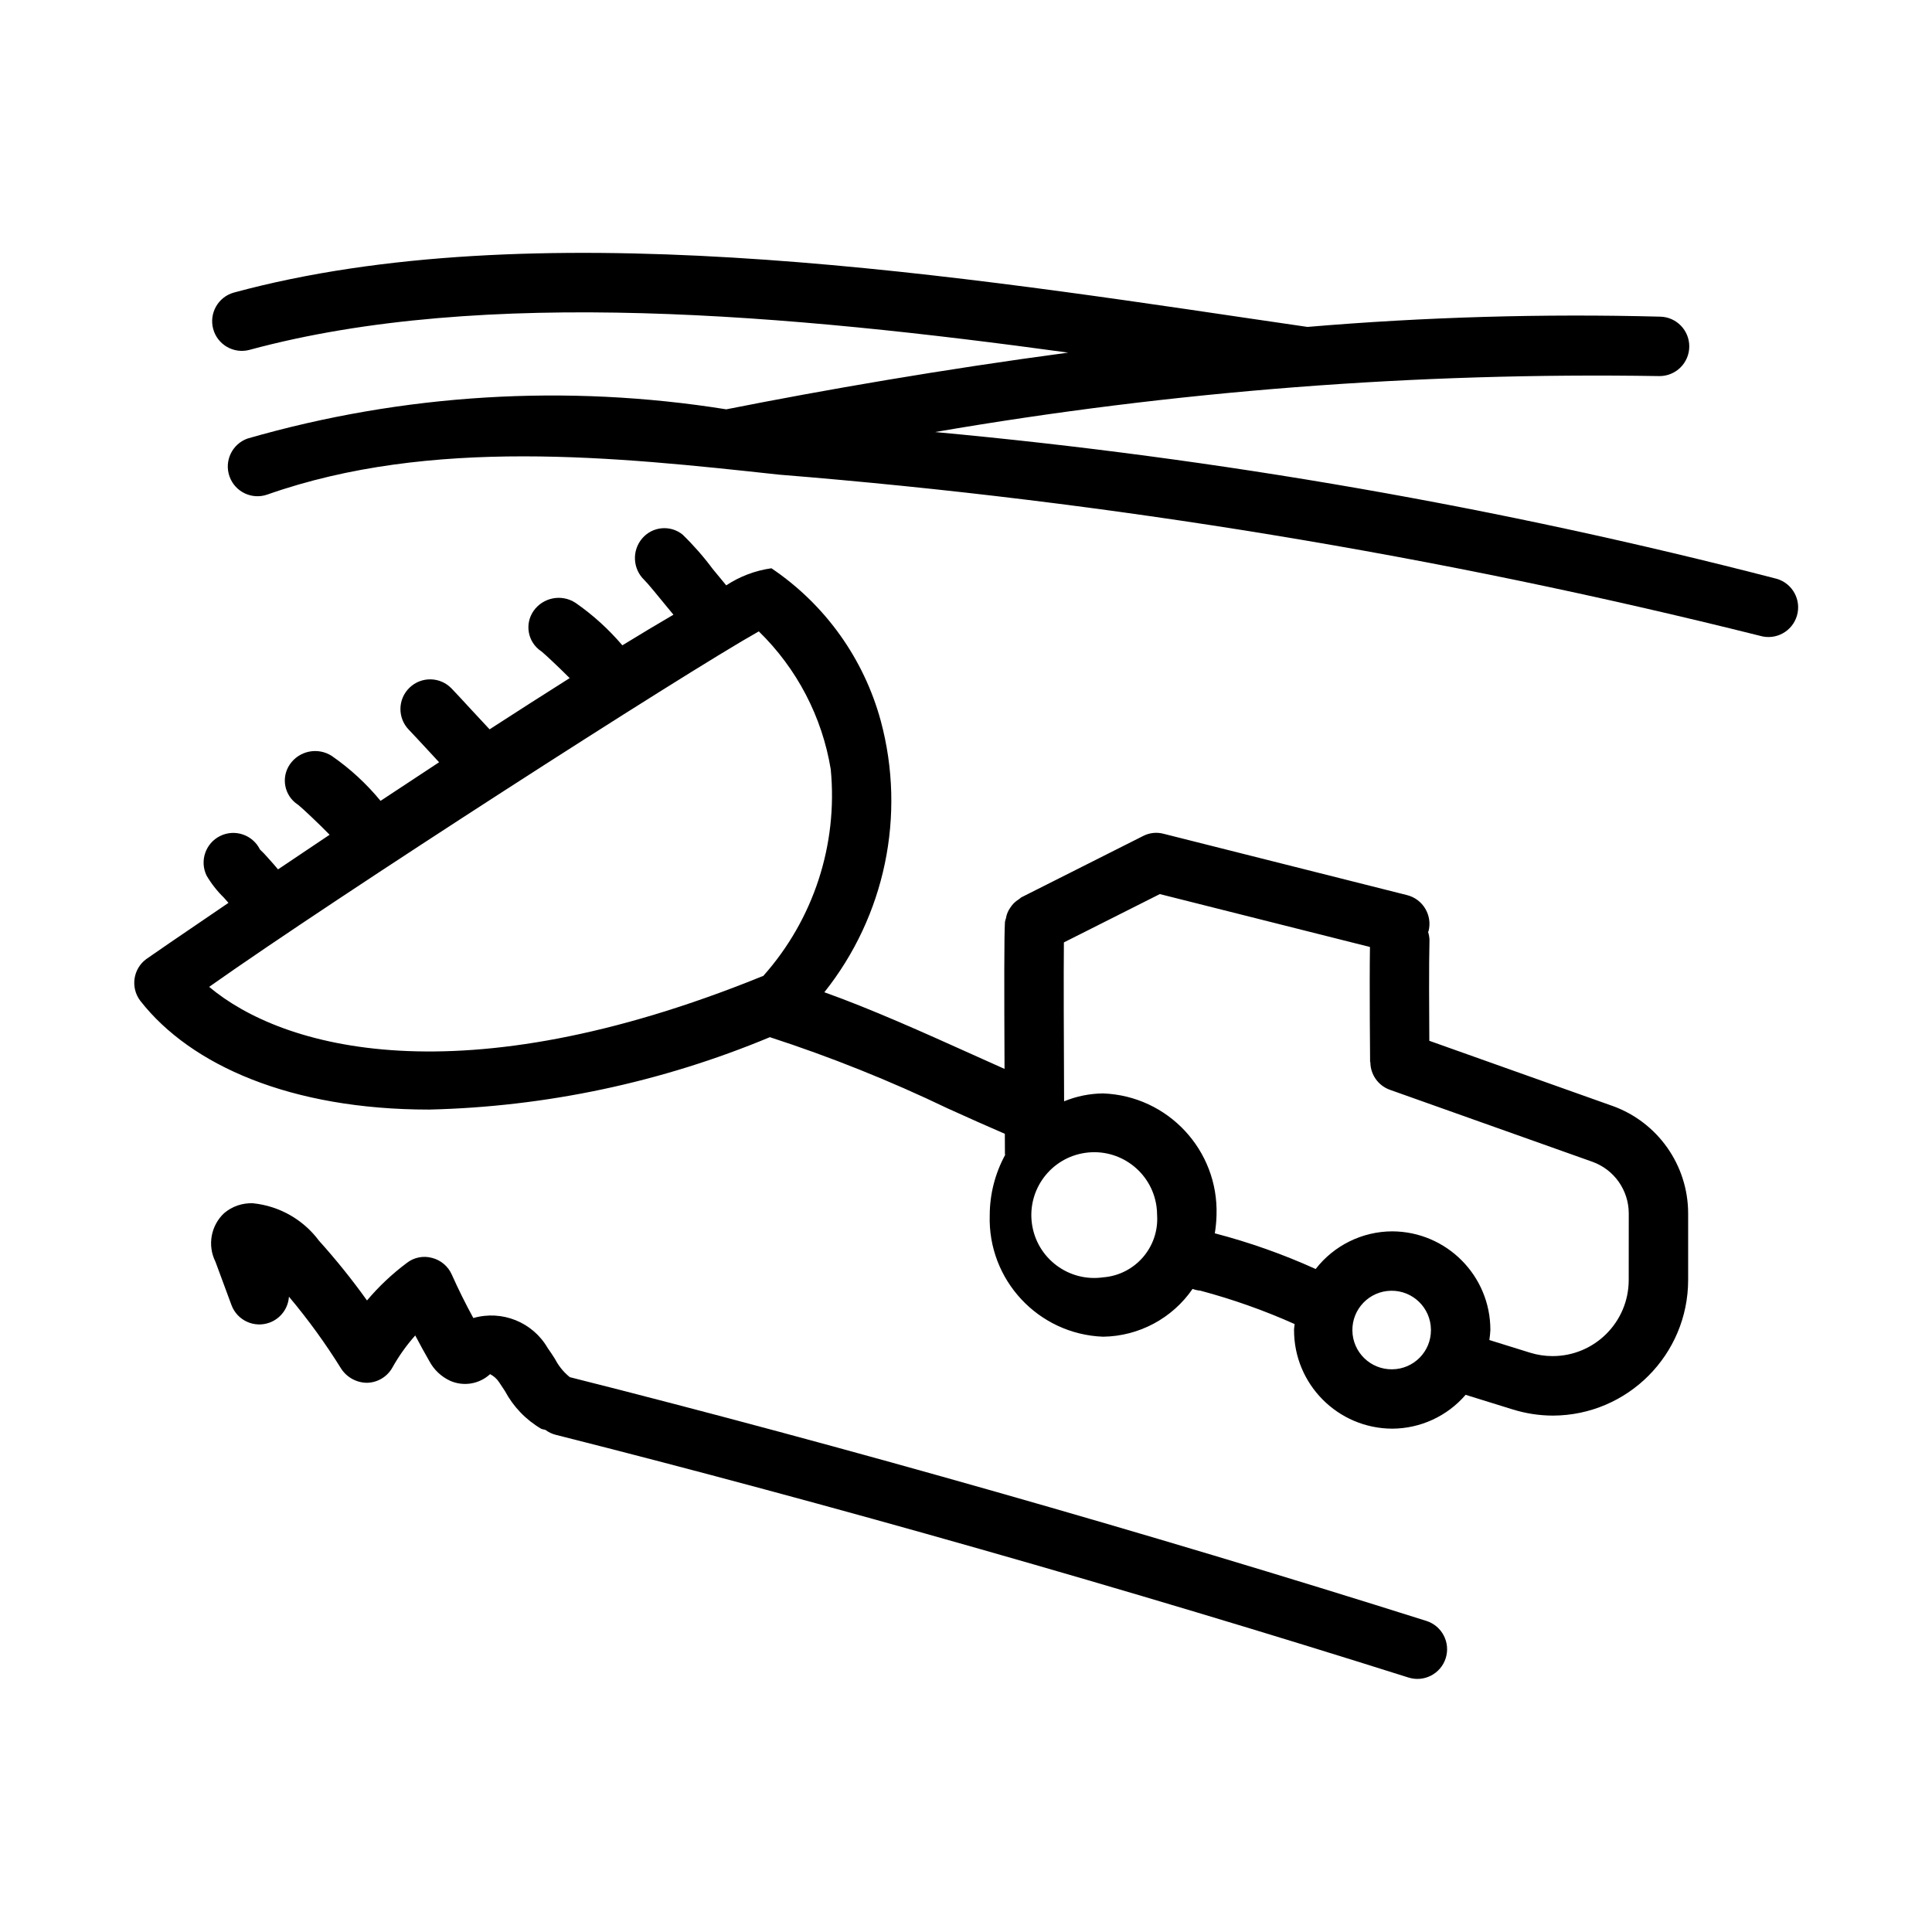
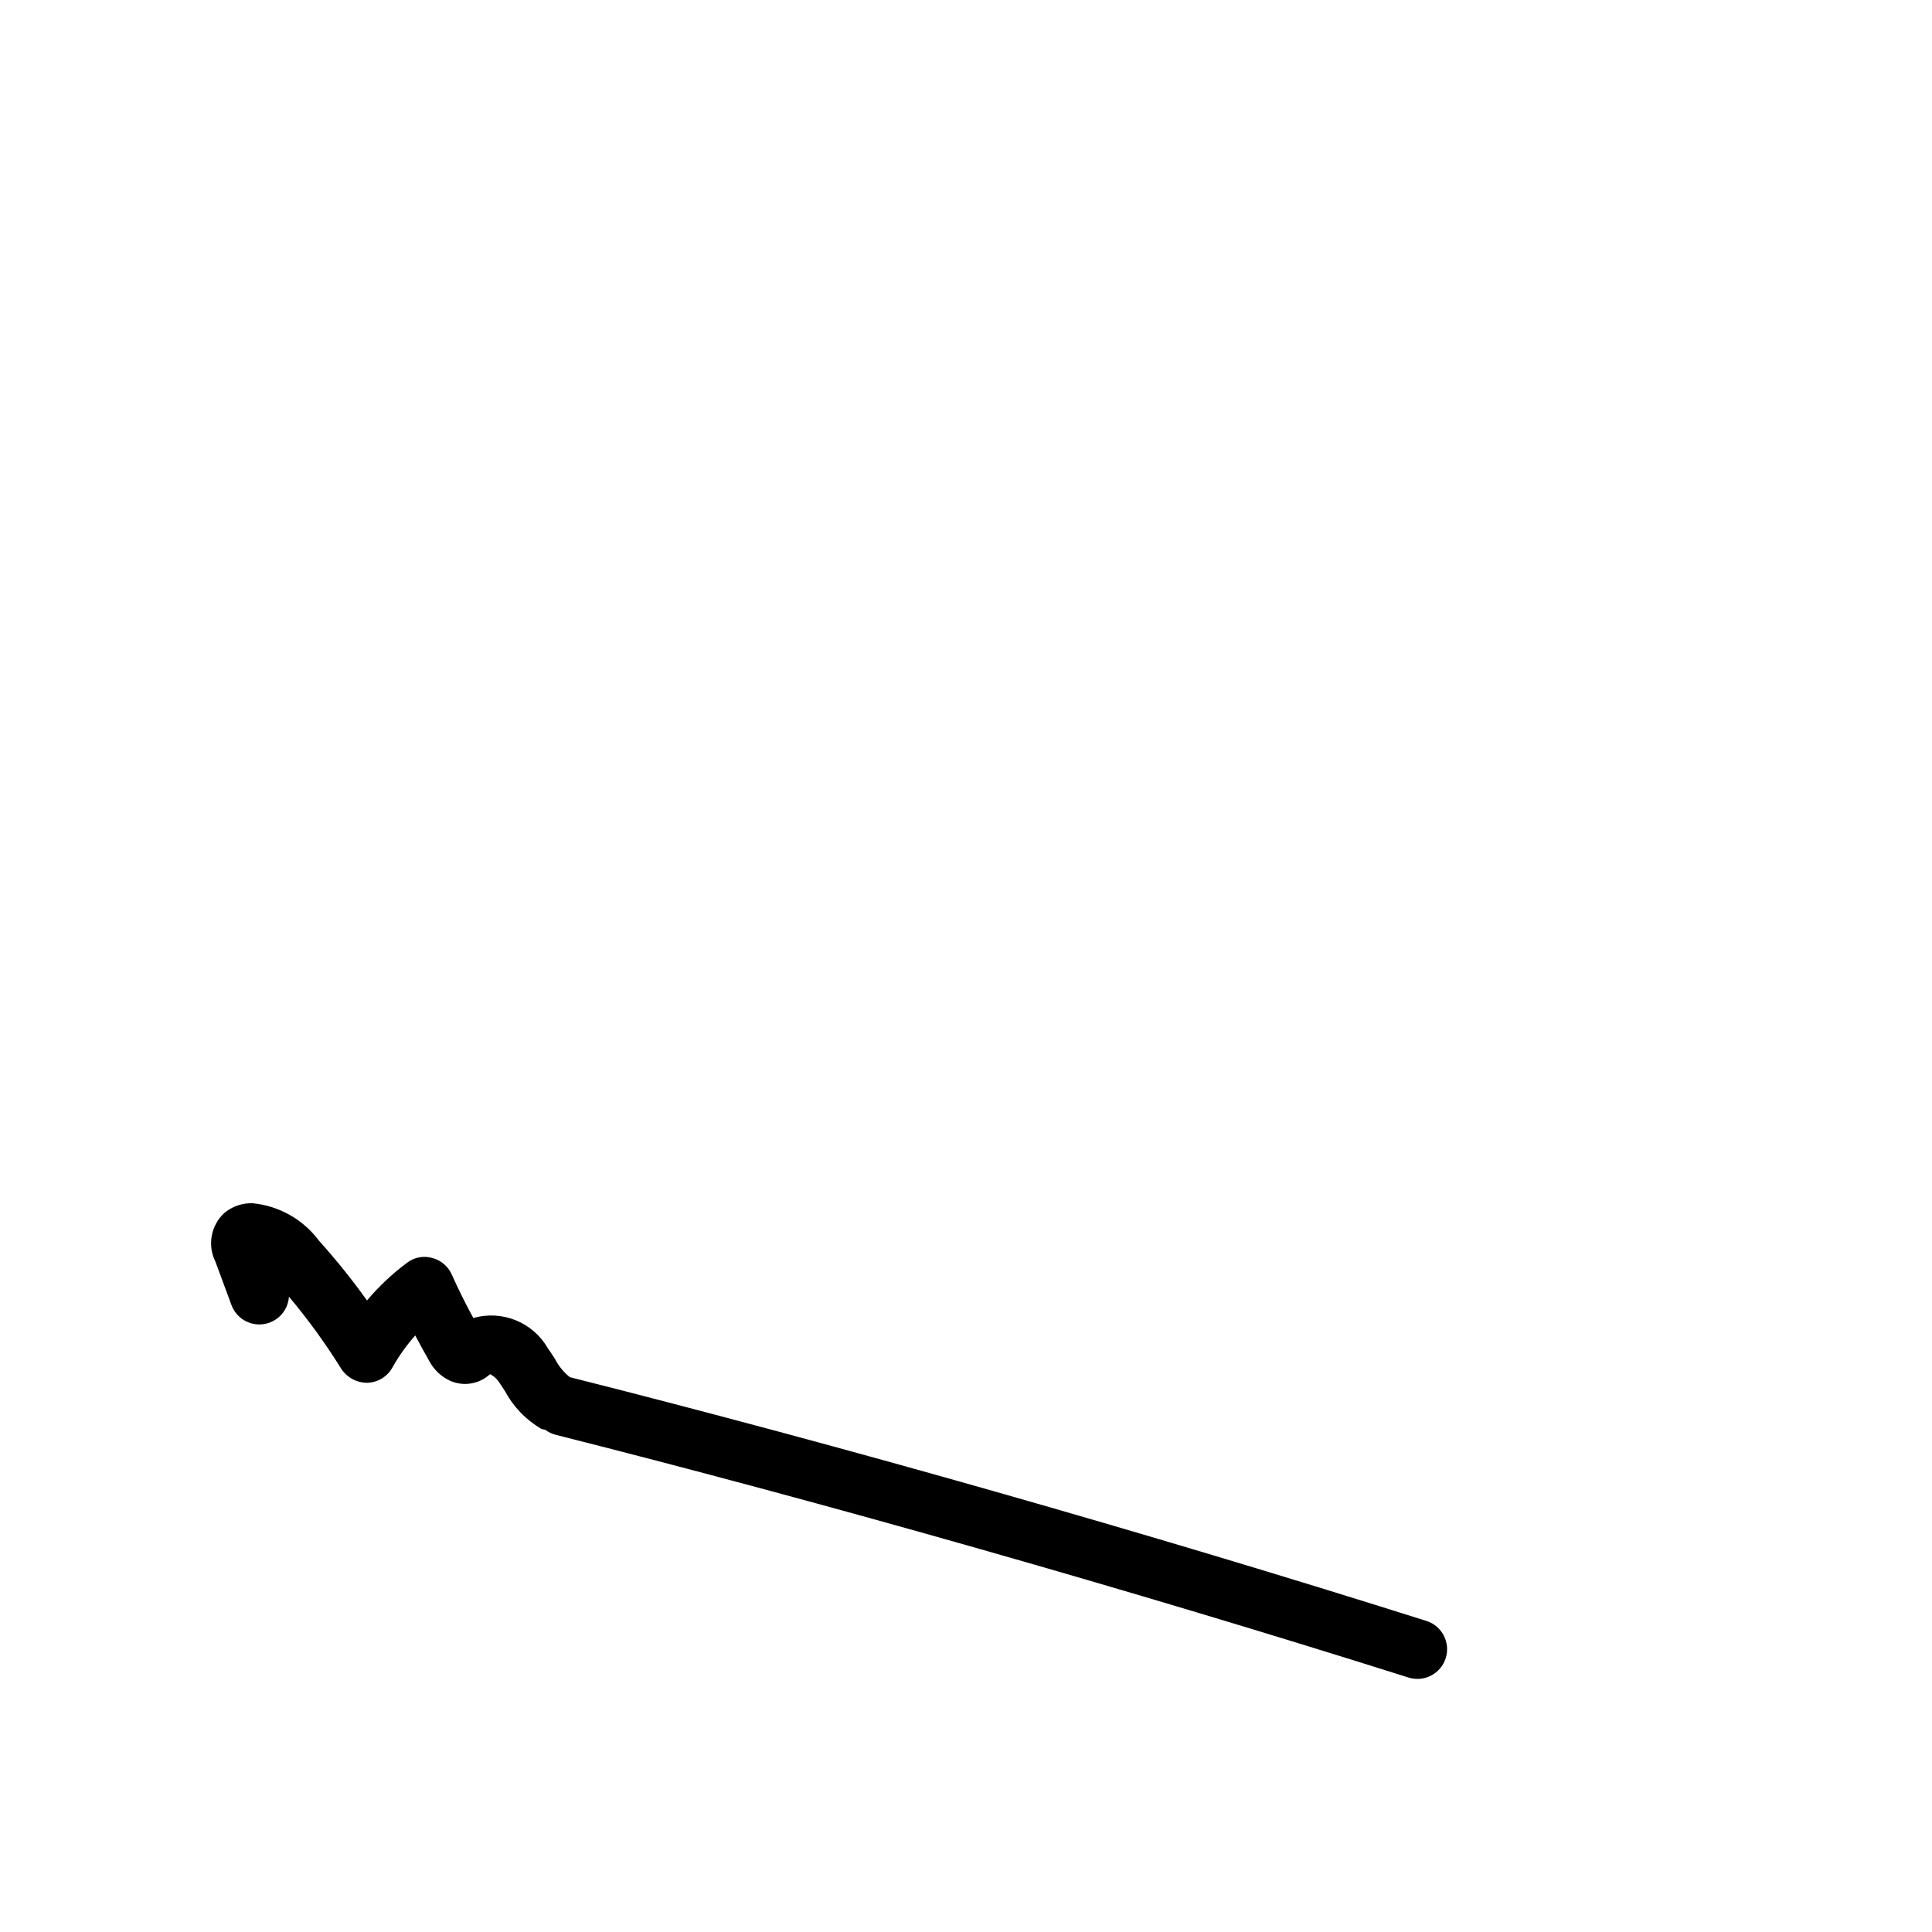
<svg xmlns="http://www.w3.org/2000/svg" fill="#000000" width="800px" height="800px" version="1.1" viewBox="144 144 512 512">
  <g>
    <path d="m521.97 573.55c-73.938-23.371-154.5-46.309-226.84-64.559l-0.078-0.004c-0.152-0.09-0.242-0.238-0.398-0.32-1.465-1.254-2.668-2.777-3.551-4.488-0.645-1-1.277-2-1.969-2.953-3.969-6.848-12.09-10.117-19.695-7.934-2.059-3.766-3.965-7.609-5.719-11.531-0.969-2.184-2.883-3.805-5.195-4.398-2.312-0.645-4.789-0.16-6.688 1.309-3.894 2.906-7.445 6.25-10.578 9.965-3.934-5.508-8.176-10.781-12.703-15.809-4.18-5.629-10.535-9.242-17.512-9.949-2.785-0.121-5.516 0.812-7.641 2.613-3.535 3.312-4.473 8.551-2.305 12.883l4.242 11.473c1.508 4.078 6.031 6.16 10.109 4.656 2.914-1.078 4.922-3.769 5.125-6.867 5.07 6.027 9.699 12.406 13.852 19.098 1.52 2.316 4.102 3.715 6.871 3.719 2.785-0.066 5.328-1.598 6.688-4.027 1.703-3.051 3.734-5.906 6.059-8.516 1.199 2.277 2.445 4.551 3.734 6.797 1.223 2.301 3.168 4.137 5.535 5.227 3.559 1.562 7.707 0.867 10.562-1.77 0.984 0.496 1.816 1.242 2.414 2.168l1.523 2.305c2.227 4.168 5.562 7.637 9.641 10.023 0.344 0.113 0.695 0.195 1.051 0.254 0.828 0.621 1.773 1.074 2.777 1.328 72.031 18.188 152.29 41.035 225.95 64.312 4.137 1.324 8.566-0.957 9.891-5.098 1.324-4.137-0.957-8.566-5.098-9.891-0.02-0.008-0.039-0.012-0.059-0.02z" />
-     <path d="m614.66 297.34c-73.121-18.922-147.65-31.914-222.86-38.844 63.312-10.898 127.5-15.863 191.74-14.832h0.262c4.348 0 7.875-3.527 7.871-7.875 0-4.246-3.367-7.727-7.609-7.867-31.219-0.824-62.457 0.082-93.574 2.715l-15.496-2.269c-84.867-12.547-190.5-28.121-268.98-6.844-4.191 1.148-6.66 5.481-5.512 9.672 1.145 4.176 5.449 6.641 9.629 5.519 62.059-16.828 143.45-9.312 216.95 0.73-33.445 4.477-64.508 9.859-90.613 15.031-42.336-6.773-85.645-4.137-126.84 7.731-4.102 1.445-6.258 5.938-4.812 10.039 1.445 4.102 5.938 6.258 10.039 4.812 43.371-15.266 92.375-9.965 135.59-5.273 87.684 7.074 174.64 21.359 259.98 42.711 4.168 1.23 8.547-1.152 9.777-5.32s-1.152-8.547-5.32-9.777c-0.07-0.02-0.141-0.039-0.215-0.059z" />
-     <path d="m571.26 437.06-48.477-17.238c-0.051-7.422-0.117-20.488 0.043-26.719-0.023-0.727-0.148-1.449-0.375-2.141 0.023-0.082 0.109-0.117 0.129-0.199 1.066-4.203-1.477-8.477-5.68-9.543-0.008-0.004-0.016-0.004-0.023-0.008l-64.512-16.25c-1.832-0.492-3.777-0.277-5.457 0.602l-32.258 16.25c-0.215 0.152-0.422 0.312-0.621 0.488-0.5 0.309-0.965 0.672-1.383 1.086-0.332 0.348-0.633 0.73-0.895 1.137-0.605 0.836-1.004 1.801-1.16 2.82-0.105 0.305-0.195 0.613-0.262 0.93-0.23 3.227-0.211 17.414-0.117 38.996-2.742-1.219-5.613-2.508-8.613-3.863-12.785-5.762-26.84-12.07-39.141-16.449 16.113-20.215 21.672-46.879 14.973-71.848-4.484-16.551-14.777-30.934-28.996-40.512-4.277 0.602-8.371 2.148-11.977 4.527-1.062-1.273-2.301-2.793-3.582-4.344-2.422-3.254-5.098-6.309-8.012-9.133-3.258-2.598-7.992-2.133-10.688 1.047-2.746 3.227-2.508 8.035 0.539 10.977 1.031 1 3.504 4.074 5.996 7.102 0.699 0.852 1.188 1.438 1.758 2.129-4.203 2.457-8.695 5.144-13.539 8.113-3.641-4.281-7.816-8.07-12.434-11.273-3.688-2.391-8.605-1.426-11.117 2.184-2.391 3.465-1.516 8.215 1.953 10.602 0.055 0.039 0.113 0.078 0.172 0.113 0.996 0.805 4.602 4.199 7.465 7.062-6.867 4.332-13.969 8.879-21.223 13.578-1.02-1.082-2.609-2.793-4.43-4.762-2.477-2.676-4.949-5.367-5.656-6.074-3.016-3.133-8-3.223-11.129-0.207-3.133 3.016-3.223 8-0.207 11.129 0.047 0.051 0.098 0.098 0.145 0.148 0.66 0.676 2.984 3.184 5.305 5.688l2.59 2.801c-5.242 3.438-10.41 6.848-15.512 10.23-3.746-4.551-8.105-8.566-12.953-11.922-3.707-2.367-8.625-1.359-11.102 2.277-2.359 3.473-1.461 8.203 2.016 10.562 0.062 0.043 0.121 0.082 0.184 0.121 1.246 1.004 5.481 5.004 8.355 7.945-4.785 3.199-9.344 6.258-13.672 9.176-0.707-0.855-1.52-1.785-2.668-3.055-0.664-0.777-1.375-1.516-2.121-2.215-1.922-3.898-6.644-5.504-10.543-3.582-3.883 1.914-5.492 6.606-3.602 10.5 1.258 2.144 2.801 4.109 4.582 5.844 0.469 0.523 0.789 0.91 1.215 1.383-12.855 8.723-21.469 14.652-21.805 14.914-3.477 2.59-4.191 7.504-1.605 10.98 0.043 0.055 0.086 0.113 0.129 0.168 13.316 16.957 39.73 28.719 76.445 28.719 31.035-0.734 61.664-7.242 90.316-19.188 16.109 5.238 31.852 11.547 47.121 18.879 5.512 2.492 10.633 4.793 15.148 6.731l0.023 5.305c0 0.102 0.055 0.188 0.059 0.289-2.66 4.891-4.066 10.367-4.086 15.934-0.562 17.184 12.863 31.59 30.043 32.242 9.492-0.129 18.332-4.852 23.715-12.668 0.652 0.25 1.34 0.402 2.039 0.461 8.559 2.277 16.922 5.238 25.004 8.855-0.031 0.531-0.156 1.031-0.156 1.57-0.023 14.398 11.617 26.098 26.016 26.152 7.477-0.027 14.578-3.301 19.453-8.969l12.449 3.863c3.469 1.082 7.082 1.637 10.715 1.645 19.789-0.09 35.789-16.145 35.809-35.93v-17.68c-0.023-12.785-8.07-24.188-20.117-28.484zm-371.83-31.535c33.98-24.016 125.64-82.949 145.66-94.203 10.098 9.832 16.781 22.641 19.066 36.547 1.93 19.949-4.551 39.797-17.883 54.766l-0.539 0.199c-79.98 32.414-126.95 18.961-146.31 2.691zm236.9 76.984c-9.109 1.297-17.551-5.035-18.848-14.148-1.297-9.109 5.035-17.551 14.148-18.848 9.109-1.297 17.551 5.035 18.848 14.148 0.109 0.777 0.168 1.562 0.168 2.352 0.555 8.492-5.828 15.848-14.316 16.496zm76.613 24.371c-5.75 0.078-10.473-4.519-10.547-10.27-0.078-5.75 4.519-10.473 10.27-10.547 5.75-0.078 10.473 4.519 10.547 10.27v0.141c0.031 5.703-4.562 10.355-10.27 10.406zm62.684-23.648c-0.016 11.141-9.059 20.16-20.199 20.148-2.008-0.004-4.004-0.305-5.922-0.898l-10.812-3.359c0.137-0.879 0.223-1.762 0.27-2.652 0.023-14.398-11.617-26.098-26.016-26.152-7.938 0.031-15.418 3.715-20.285 9.98-8.625-3.906-17.562-7.07-26.727-9.457 0.266-1.598 0.418-3.211 0.457-4.832 0.559-17.188-12.875-31.598-30.059-32.242-3.547 0.035-7.055 0.742-10.336 2.09-0.074-15.586-0.148-33.762-0.055-42.113l25.426-12.805 55.684 14.02c-0.156 10.18 0.039 30.504 0.039 30.504h0.07c0 3.289 2.062 6.223 5.16 7.336l53.676 19.082c5.773 2.07 9.629 7.535 9.641 13.668z" />
  </g>
</svg>